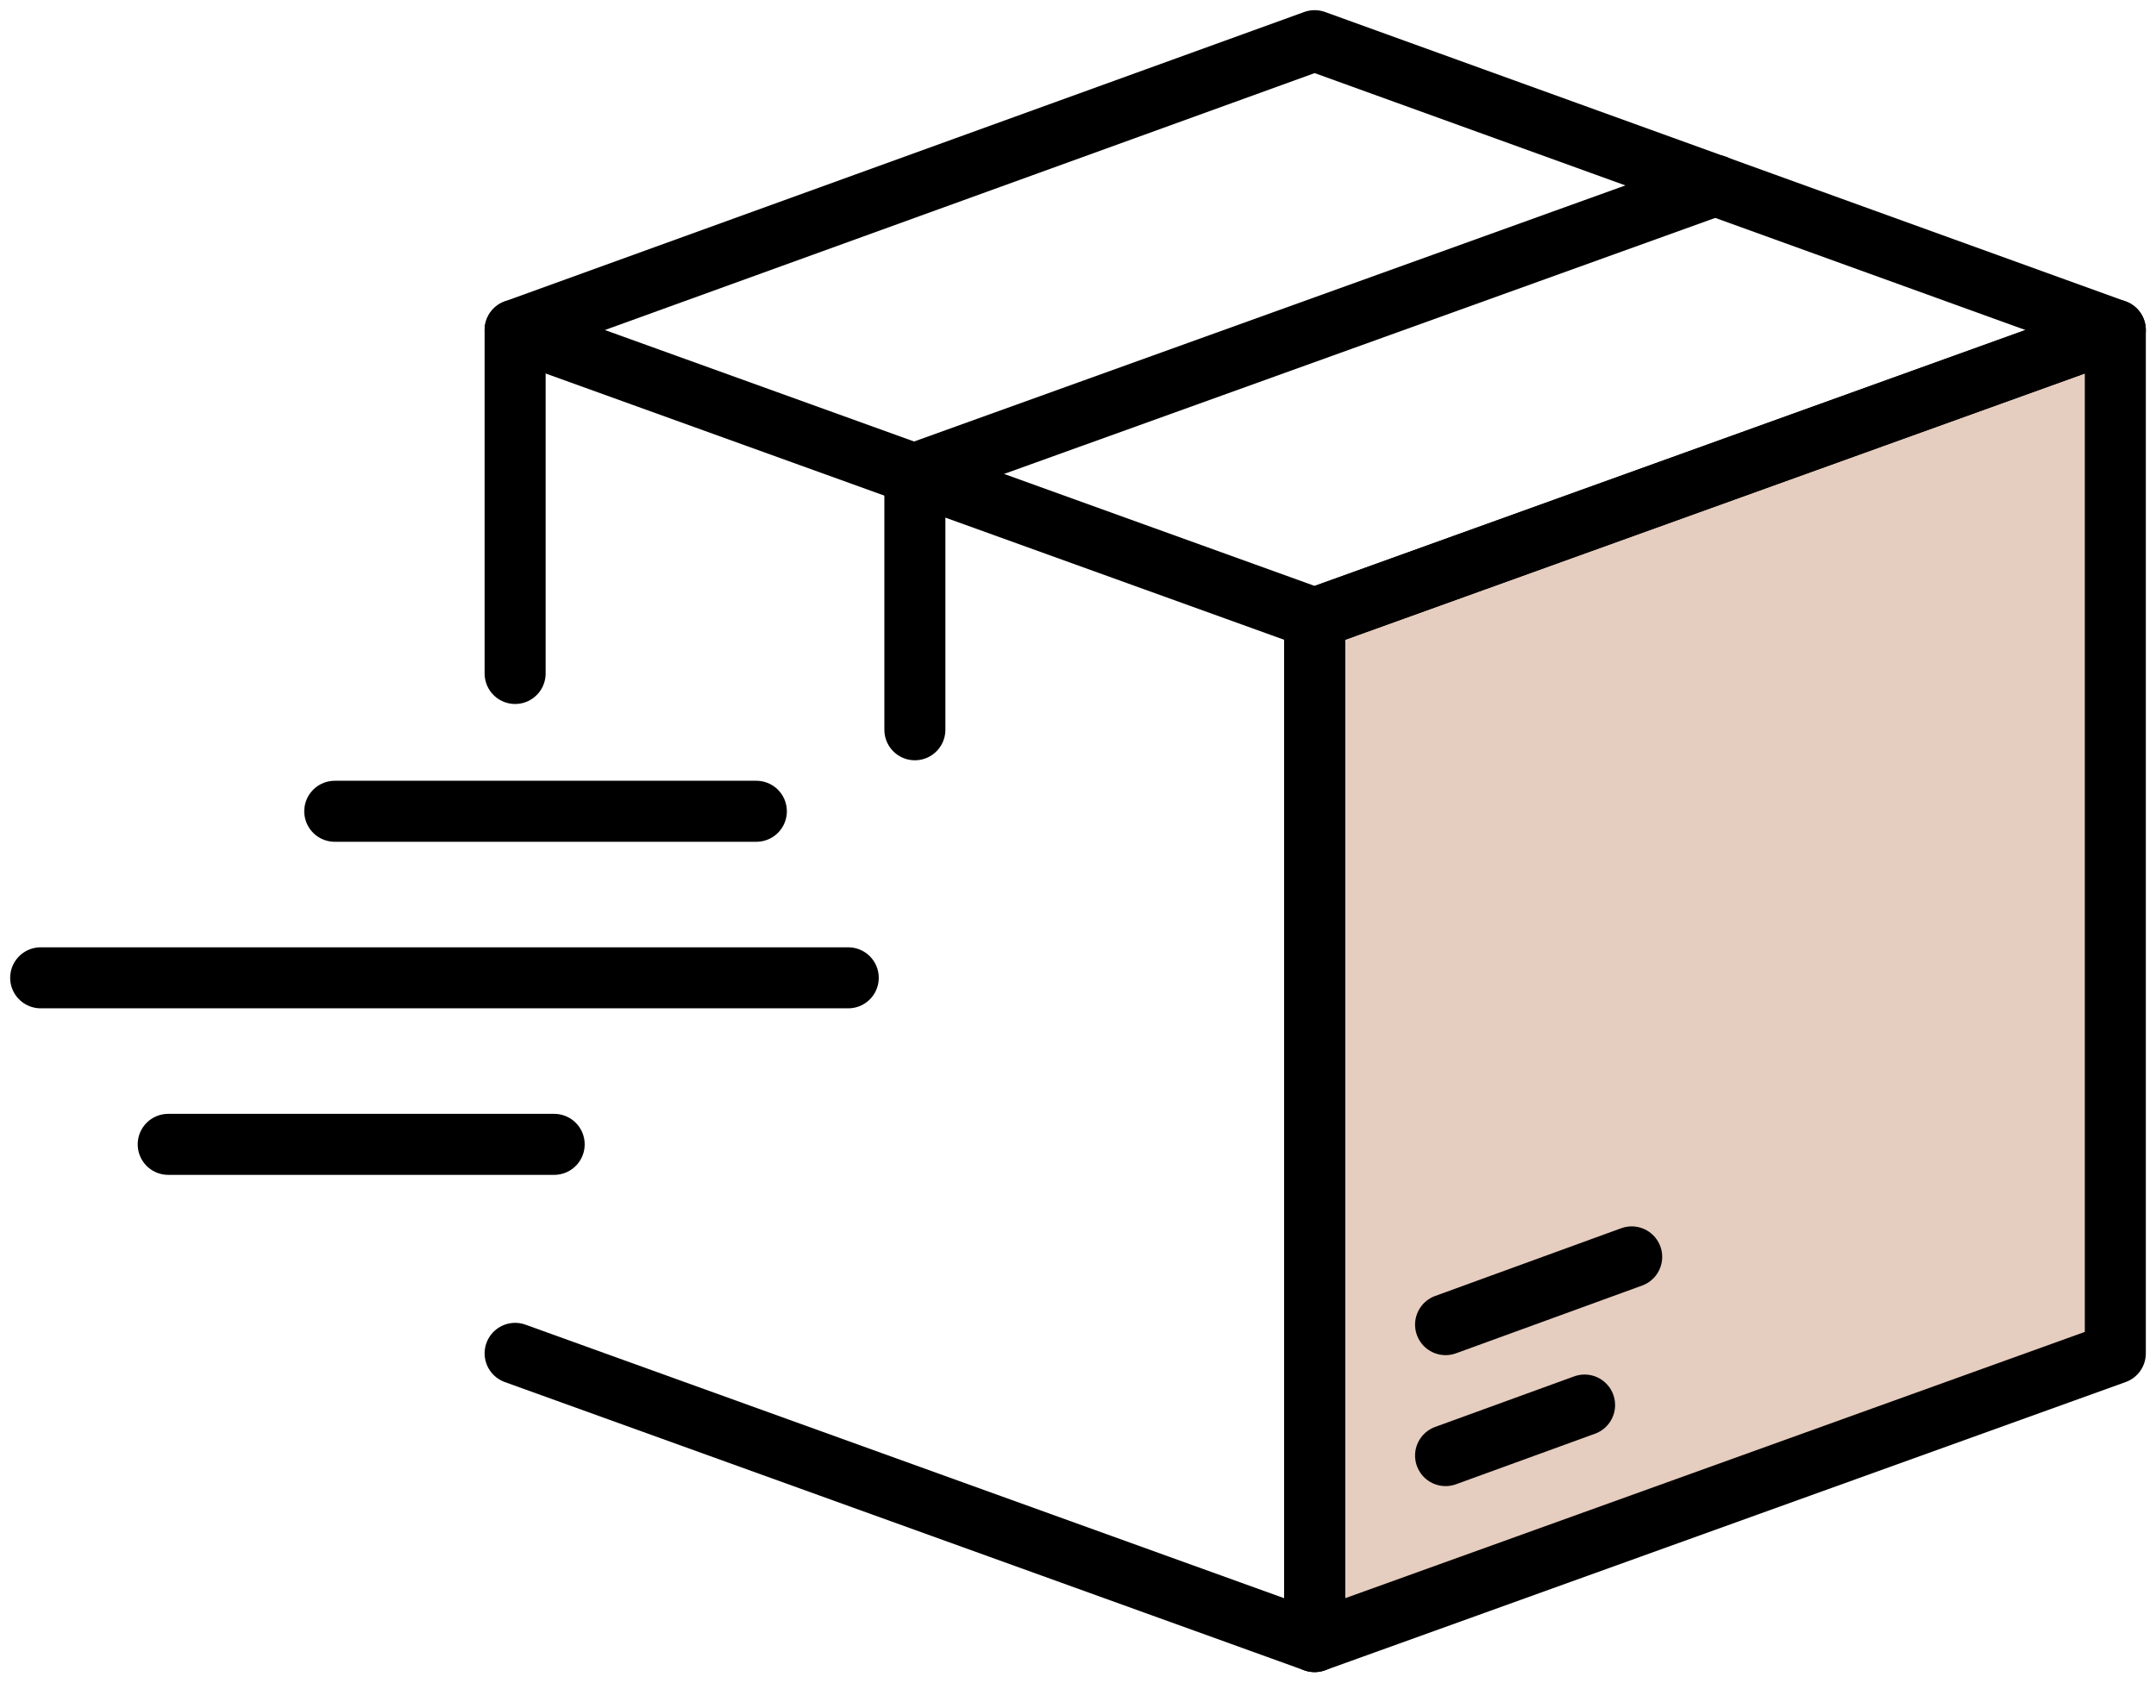
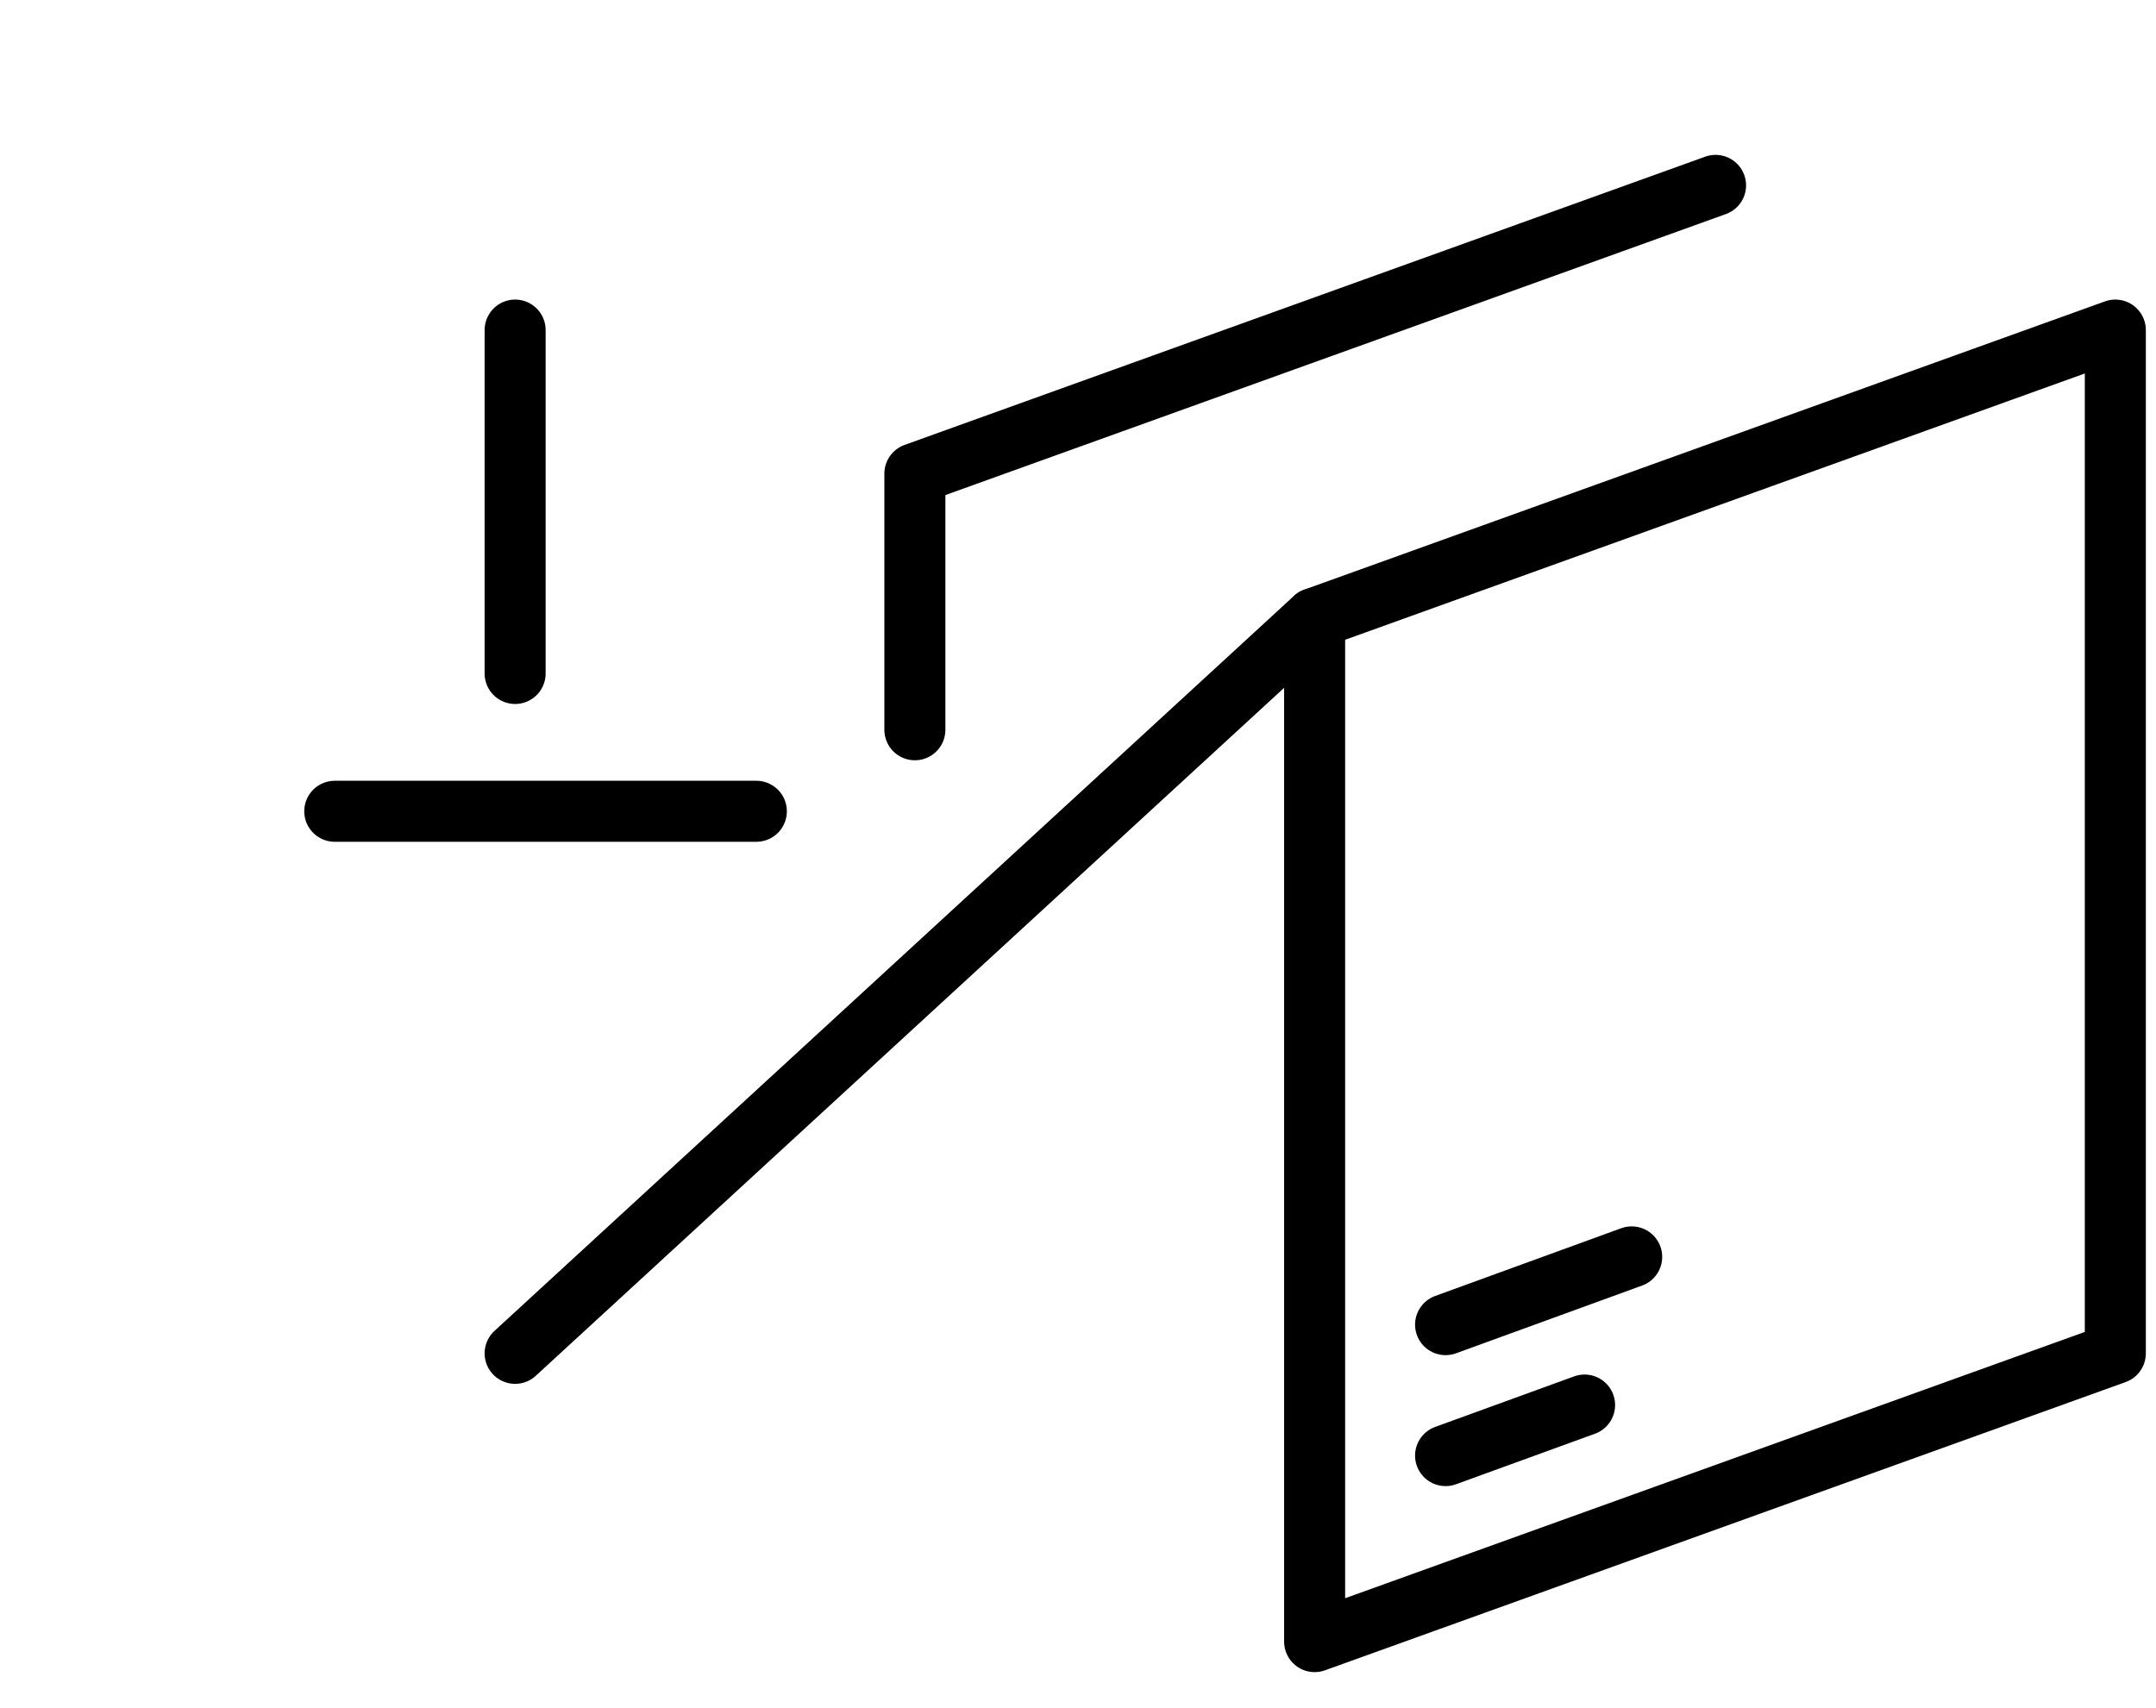
<svg xmlns="http://www.w3.org/2000/svg" fill="none" viewBox="0 0 53 42" height="42" width="53">
-   <path fill="#E5CDBF" d="M32.5 15.5L51.5 8.5L52 33L32.5 40.5V15.5Z" />
-   <path stroke-linejoin="round" stroke-linecap="round" stroke-width="1.5" stroke="black" d="M13.623 28.138H4.135" />
  <path stroke-linejoin="round" stroke-linecap="round" stroke-width="1.5" stroke="black" d="M8.229 19.948H18.593" />
-   <path stroke-linejoin="round" stroke-linecap="round" stroke-width="1.5" stroke="black" d="M1 24.043H20.852" />
  <path stroke-linejoin="round" stroke-linecap="round" stroke-width="1.5" stroke="black" d="M12.663 16.56V8.116" />
-   <path stroke-linejoin="round" stroke-linecap="round" stroke-width="1.5" stroke="black" d="M32.317 15.204V40.365L12.663 33.277" />
+   <path stroke-linejoin="round" stroke-linecap="round" stroke-width="1.5" stroke="black" d="M32.317 15.204L12.663 33.277" />
  <path stroke-linejoin="round" stroke-linecap="round" stroke-width="1.5" stroke="black" d="M52 33.277L32.317 40.365V15.204L52 8.116V33.277Z" />
-   <path stroke-linejoin="round" stroke-linecap="round" stroke-width="1.5" stroke="black" d="M12.663 8.116L32.317 1L52 8.116L32.317 15.204L12.663 8.116Z" />
  <path stroke-linejoin="round" stroke-linecap="round" stroke-width="1.5" stroke="black" d="M42.173 4.558L22.49 11.646V17.944" />
  <path stroke-linejoin="round" stroke-linecap="round" stroke-width="1.5" stroke="black" d="M35.536 32.571L40.111 30.905" />
  <path stroke-linejoin="round" stroke-linecap="round" stroke-width="1.5" stroke="black" d="M38.953 34.548L35.536 35.791" />
</svg>